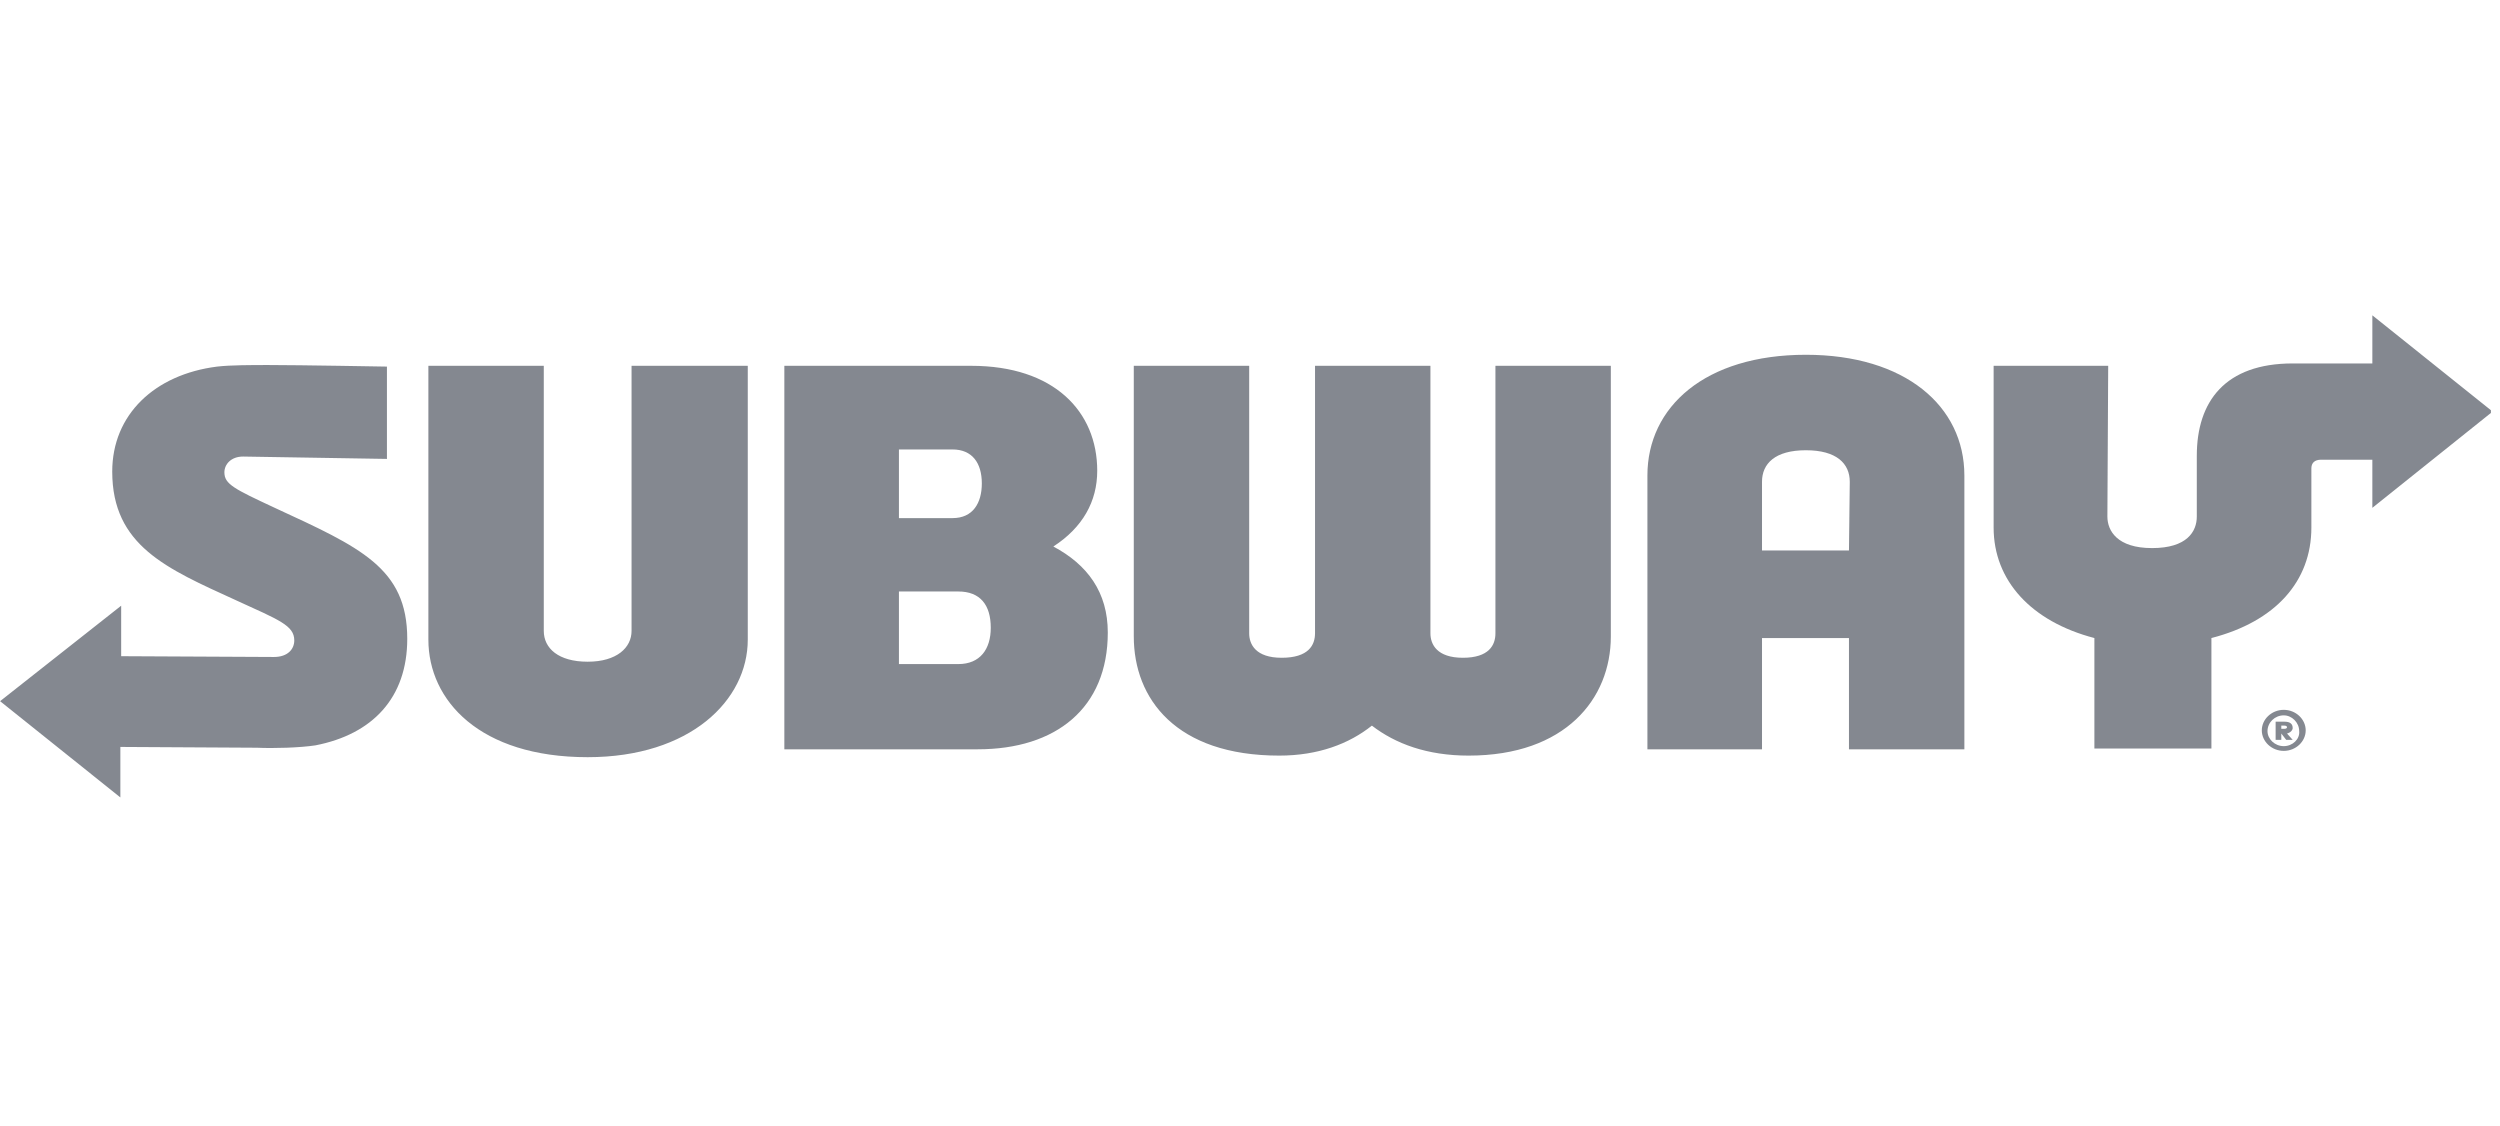
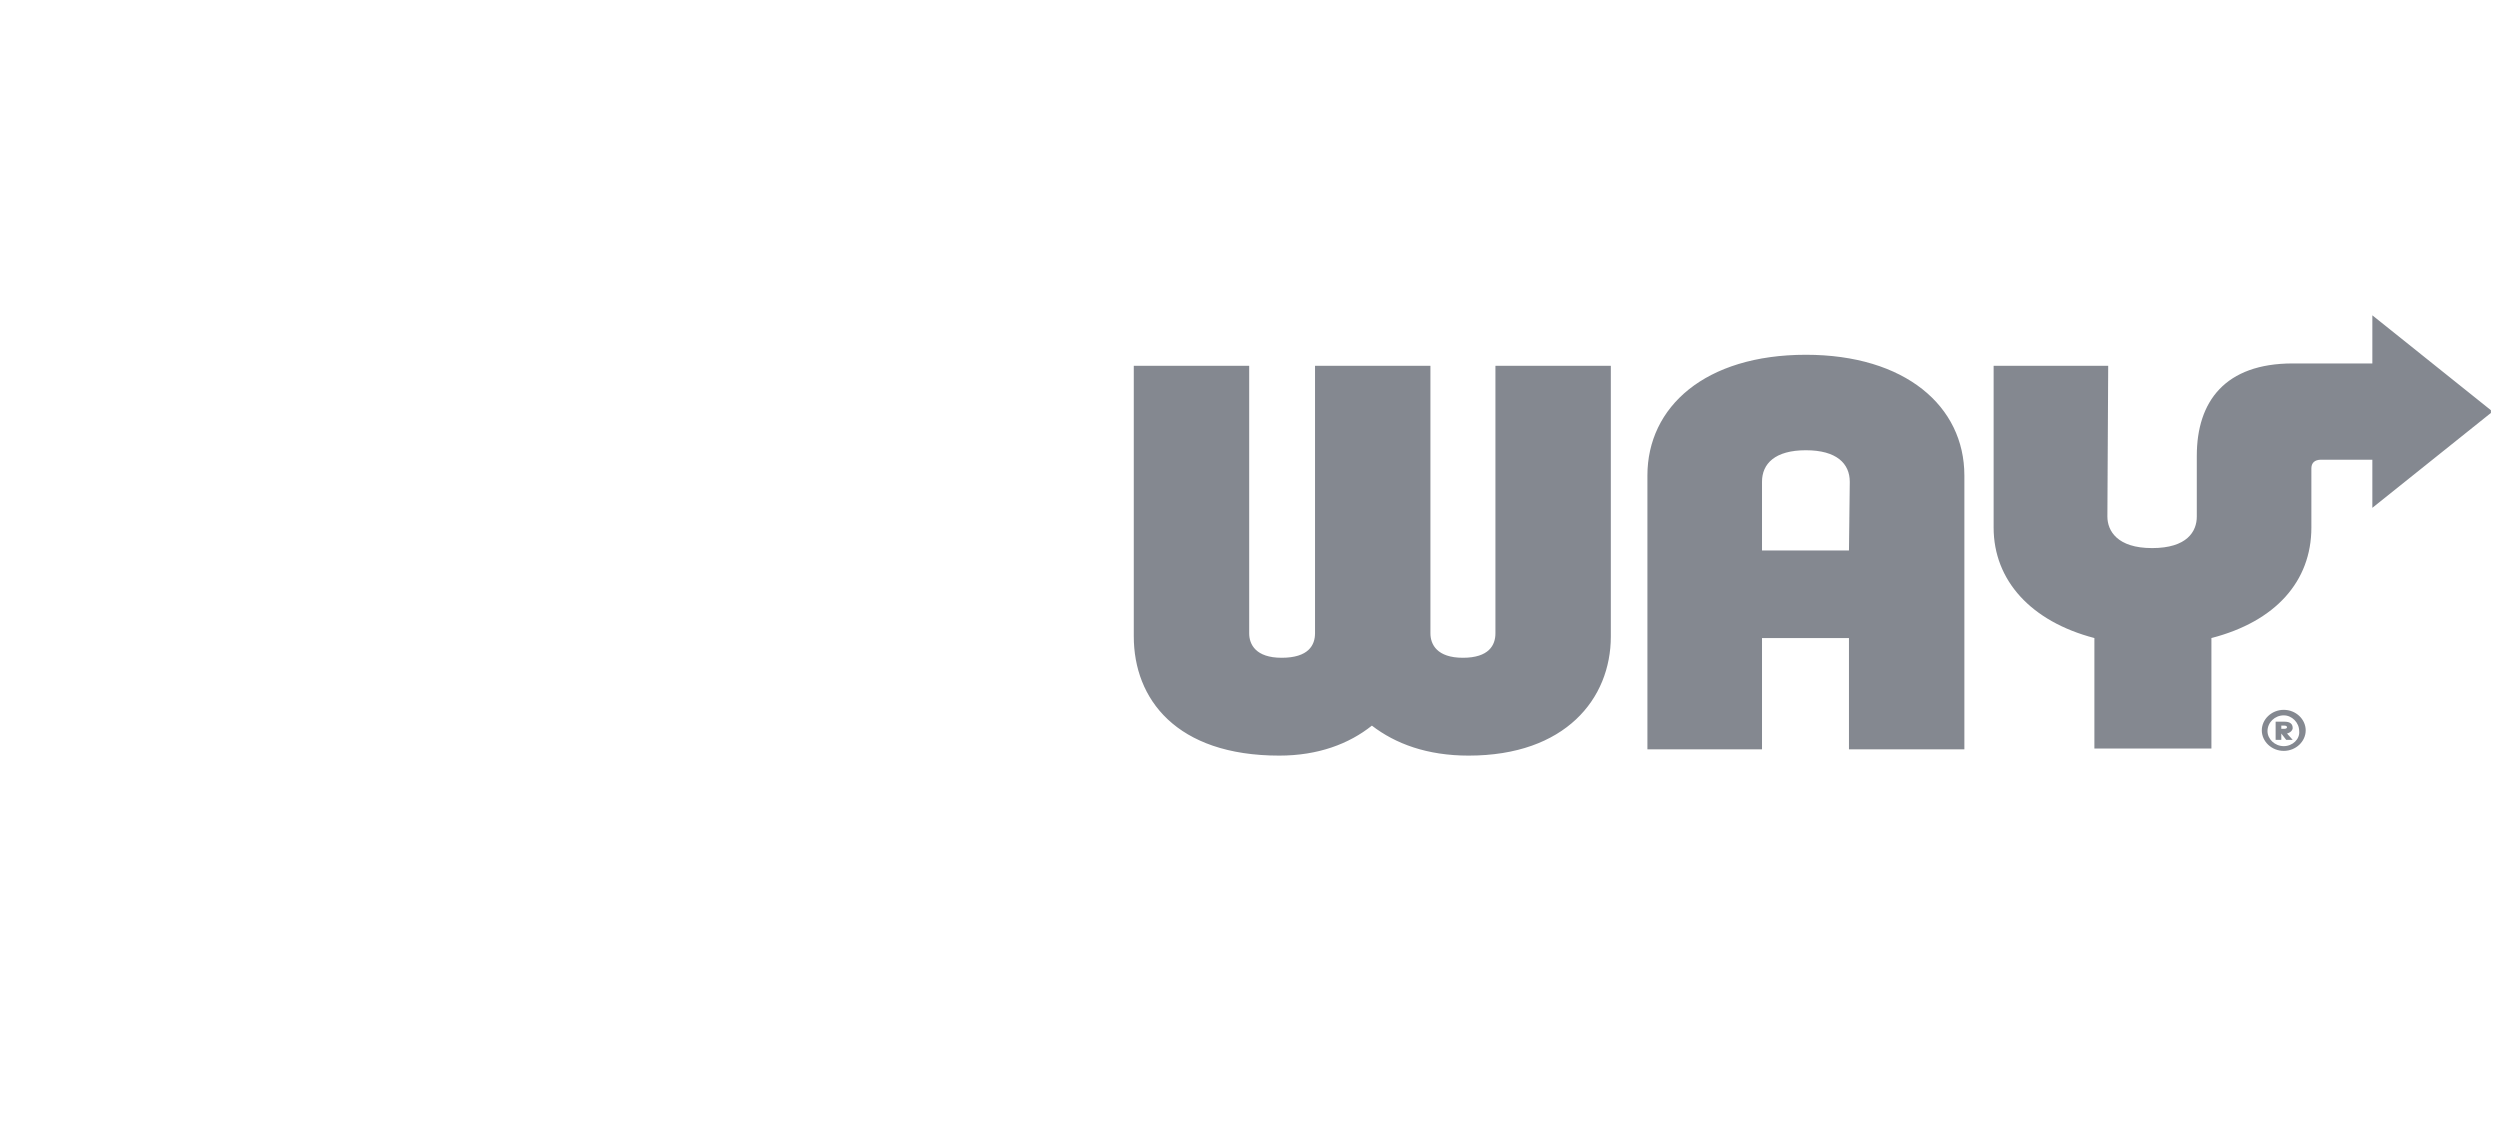
<svg xmlns="http://www.w3.org/2000/svg" width="111" height="50" viewBox="0 0 111 50" fill="none">
  <g opacity="0.7">
    <g clip-path="url(#clip0_876_1342)">
-       <path d="M14.005 33.094C16.53 32.603 18.082 30.992 18.082 28.364C18.082 25.211 15.989 24.3 12.2 22.548C10.396 21.707 9.963 21.497 9.963 20.972C9.963 20.622 10.252 20.271 10.793 20.271L17.18 20.376V16.277C17.18 16.277 13.283 16.207 11.912 16.207C11.226 16.207 10.216 16.207 9.638 16.277C6.86 16.628 4.983 18.414 4.983 20.937C4.983 24.23 7.401 25.246 10.468 26.647C12.381 27.523 13.066 27.768 13.066 28.434C13.066 28.82 12.778 29.17 12.164 29.17L5.38 29.135V26.893L0.004 31.132L5.344 35.406V33.164L11.406 33.199C12.164 33.234 13.319 33.199 14.005 33.094ZM42.547 29.485H39.913V26.262H42.547C43.521 26.262 43.99 26.858 43.99 27.873C43.99 28.82 43.521 29.485 42.547 29.485ZM43.593 21.462C43.593 22.338 43.196 23.004 42.294 23.004H39.913V19.956H42.294C43.16 19.956 43.593 20.551 43.593 21.462ZM43.413 33.269C46.877 33.269 49.186 31.447 49.186 28.084C49.186 26.297 48.284 25.071 46.769 24.265C48.068 23.424 48.717 22.268 48.717 20.902C48.717 18.274 46.805 16.242 43.124 16.242H34.825V33.269H43.413ZM26.093 33.619C21.293 33.619 19.02 31.097 19.02 28.399V16.242H24.144V28.014C24.144 28.784 24.794 29.38 26.093 29.38C27.392 29.38 28.041 28.749 28.041 28.014V16.242H33.201V28.399C33.201 31.097 30.639 33.619 26.093 33.619Z" fill="#505661" />
      <path d="M101.435 32.218C101.507 32.218 101.543 32.253 101.543 32.288C101.543 32.323 101.507 32.358 101.435 32.358H101.29V32.218H101.435ZM101.038 32.008V32.849H101.29V32.568L101.507 32.849H101.795L101.543 32.568C101.687 32.533 101.795 32.428 101.795 32.323C101.795 32.148 101.687 32.043 101.435 32.043H101.038V32.008ZM101.399 33.129C101.002 33.129 100.677 32.813 100.677 32.463C100.677 32.078 101.002 31.762 101.399 31.762C101.759 31.762 102.084 32.078 102.084 32.463C102.12 32.813 101.795 33.129 101.399 33.129ZM101.399 31.517C100.857 31.517 100.424 31.938 100.424 32.428C100.424 32.919 100.857 33.339 101.399 33.339C101.94 33.339 102.373 32.919 102.373 32.428C102.373 31.938 101.94 31.517 101.399 31.517ZM82.094 24.44H78.233V21.392C78.233 20.587 78.81 19.991 80.181 19.991C81.552 19.991 82.13 20.587 82.13 21.392L82.094 24.44ZM78.233 33.269V28.329H82.094V33.269H87.218V21.112C87.218 18.029 84.584 15.752 80.181 15.752C75.707 15.752 73.145 18.064 73.145 21.112V33.269H78.233ZM65.206 33.549C69.5 33.549 71.521 31.027 71.521 28.259V16.242H66.397V28.119C66.397 28.644 66.109 29.205 64.954 29.205C63.799 29.205 63.511 28.609 63.511 28.119V16.242H58.387V28.119C58.387 28.644 58.098 29.205 56.907 29.205C55.752 29.205 55.464 28.609 55.464 28.119V16.242H50.34V28.259C50.34 31.027 52.216 33.549 56.799 33.549C58.531 33.549 59.902 33.024 60.912 32.218C61.959 33.024 63.366 33.549 65.206 33.549ZM93.568 22.934C93.568 23.564 94.001 24.335 95.553 24.335C97.105 24.335 97.538 23.599 97.538 22.934V20.236C97.538 17.819 98.8 16.137 101.795 16.137H105.332V14L110.672 18.274L105.332 22.548V20.411H103.058C102.77 20.411 102.625 20.552 102.625 20.797V23.424C102.625 25.807 101.038 27.593 98.187 28.329V33.234H92.991V28.329C90.177 27.593 88.517 25.772 88.517 23.424V16.242H93.604L93.568 22.934Z" fill="#505661" />
    </g>
  </g>
  <defs>
    <clipPath id="clip0_876_1342">
      <rect width="110.597" height="21.406" fill="white" transform="translate(0 14)" />
    </clipPath>
  </defs>
</svg>